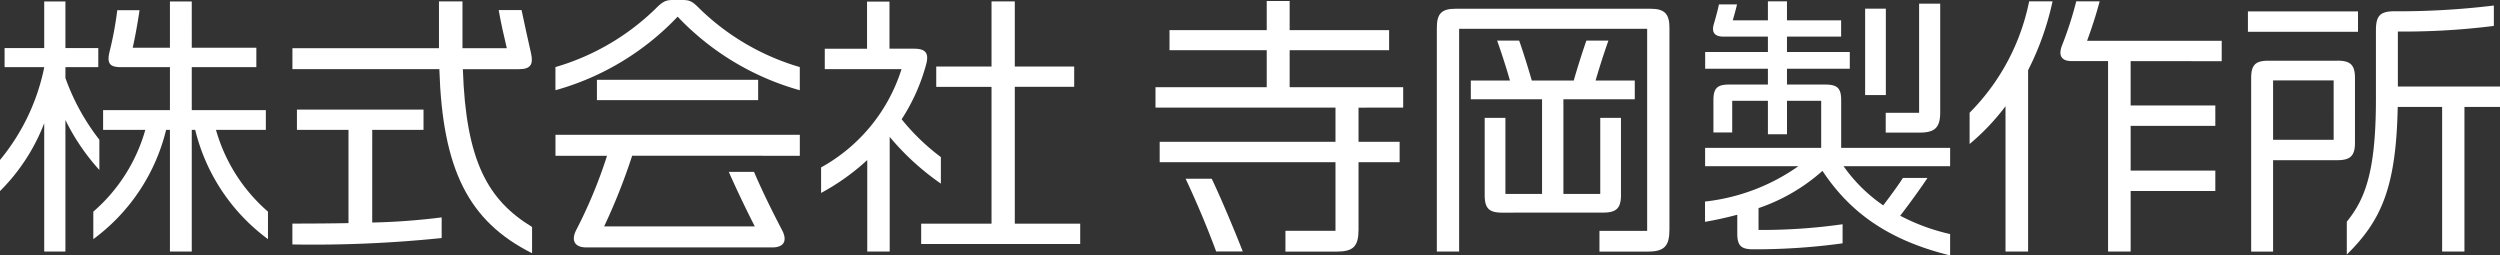
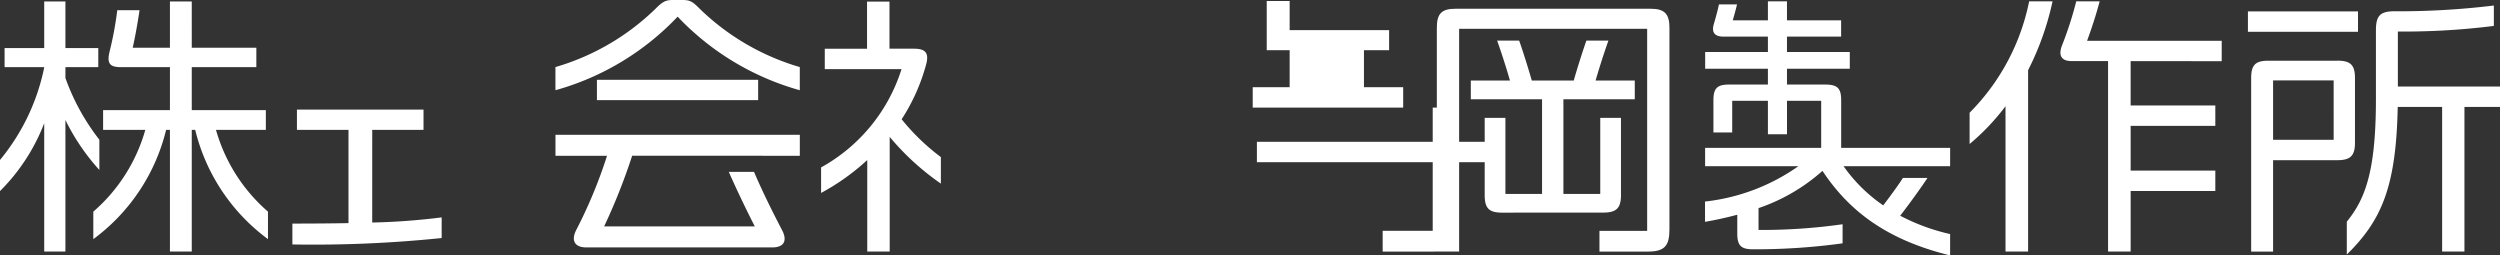
<svg xmlns="http://www.w3.org/2000/svg" width="234" height="23.907">
  <rect width="100%" height="100%" fill="#333333" stroke="none" />
  <defs>
    <clipPath id="a">
      <path fill="#fff" d="M0 0h234v23.907H0z" />
    </clipPath>
  </defs>
  <path fill="#fff" d="M210.405 1.068h10.304v1.908h-10.304z" />
  <g clip-path="url(#a)" fill="#fff">
    <path d="M218.784 5.683h-6.462c-1.222 0-1.613.4-1.613 1.634V23.55h2.052v-8.557h6.023c1.222 0 1.642-.423 1.642-1.634V7.313c0-1.235-.42-1.634-1.642-1.634m-.354 7.407h-5.669V7.524h5.669ZM234 8.101h-9.56V2.952a67.518 67.518 0 0 0 8.984-.526V.517a73.361 73.361 0 0 1-9.284.538c-1.352 0-1.753.408-1.753 1.773v6.451c0 6.865-1.042 9.39-2.726 11.471v3.077c3.231-3.185 4.619-6.275 4.766-13.818h4.157v13.536h2.088V10.008h3.329ZM192.119.126h-2.191a20.488 20.488 0 0 1-5.573 10.424v2.929a21.163 21.163 0 0 0 3.361-3.536v13.602h2.114V6.568a26.414 26.414 0 0 0 2.289-6.442m15.832 5.599V3.817h-12.6c.459-1.243.891-2.59 1.175-3.691h-2.189a33.524 33.524 0 0 1-1.323 4.1c-.392 1-.041 1.493.9 1.493h3.4v17.826h2.114v-5.667h7.926v-1.907h-7.926v-4.192h7.926V9.872h-7.926V5.725Zm-56.228 12.521v-7.214h-1.939v7.118h-3.45V9.29h6.681V7.535h-3.667a68.99 68.99 0 0 1 1.2-3.737h-2.06c-.265.731-.846 2.54-1.183 3.737h-3.932c-.352-1.242-.9-2.971-1.183-3.737h-2.06c.3.825.859 2.52 1.2 3.737h-3.662V9.29h6.668v8.86h-3.43v-7.118h-1.939v7.214c0 1.235.384 1.657 1.633 1.657l9.464-.006c1.235 0 1.661-.416 1.661-1.651" />
-     <path d="M154.498.819h-18.267c-1.287 0-1.743.459-1.743 1.759v20.968h2.086V2.697h17.6v18.91h-4.465v1.946h4.481c1.586 0 2.07-.5 2.07-2.083V2.58c0-1.3-.484-1.761-1.758-1.761m-23.164 9.254V8.161h-10.627V4.7h9.31V2.818h-9.31V.096h-2.145v2.722h-9.1V4.7h9.1v3.461h-10.411v1.911h16.847v3.2h-16.456v1.912h16.456v6.421h-4.684v1.946h4.77c1.586 0 2.071-.484 2.071-2.069v-6.3h3.846v-1.907h-3.846v-3.2Z" />
-     <path d="M110.973 16.729a87.81 87.81 0 0 1 2.86 6.807h2.491c-.921-2.339-2.117-5.16-2.908-6.808Zm65.53-6.171v1.851h3.2c1.417 0 1.9-.485 1.9-1.9V.341h-1.974v10.217ZM174.576.809h1.939V8.9h-1.939z" />
+     <path d="M154.498.819h-18.267c-1.287 0-1.743.459-1.743 1.759v20.968h2.086V2.697h17.6v18.91h-4.465v1.946h4.481c1.586 0 2.07-.5 2.07-2.083V2.58c0-1.3-.484-1.761-1.758-1.761m-23.164 9.254V8.161h-10.627V4.7h9.31V2.818h-9.31V.096h-2.145v2.722V4.7h9.1v3.461h-10.411v1.911h16.847v3.2h-16.456v1.912h16.456v6.421h-4.684v1.946h4.77c1.586 0 2.071-.484 2.071-2.069v-6.3h3.846v-1.907h-3.846v-3.2Z" />
    <path d="M182.534 13.843h-10.2V9.381c0-1.118-.35-1.466-1.481-1.466h-3.592V6.434h5.879V4.869h-5.879V3.425h5.068V1.903h-5.068V.127h-1.785v1.776h-3.289c.146-.5.288-1.021.4-1.494h-1.69c-.125.571-.3 1.225-.476 1.819-.251.822.087 1.2.906 1.2h4.149v1.441h-5.872v1.565h5.872v1.48h-3.631c-1.118 0-1.468.348-1.468 1.466v3.019h1.757V9.432h3.342v3.134h1.787V9.432h3.2v4.411h-10.864v1.712h8.732a18.725 18.725 0 0 1-8.741 3.31v1.9a35.365 35.365 0 0 0 3.019-.666v1.761c0 1.118.348 1.473 1.466 1.473a59.443 59.443 0 0 0 8.391-.558v-1.784a54.266 54.266 0 0 1-7.867.533V19.48a17.415 17.415 0 0 0 5.984-3.486c2.5 3.765 6 6.45 11.948 7.913v-2a18.806 18.806 0 0 1-4.675-1.717c.629-.795 1.978-2.647 2.557-3.538h-2.3c-.335.543-1.115 1.619-1.842 2.57a14.576 14.576 0 0 1-3.711-3.663h9.971ZM34.841 12.156h4.8v-1.9H27.793v1.9h4.826v8.728c-1.586.029-3.329.043-5.251.043v1.954a117.479 117.479 0 0 0 13.971-.6v-1.934a61.675 61.675 0 0 1-6.5.482Z" />
-     <path d="M43.324 6.475h5.254c1.066 0 1.365-.424 1.127-1.486-.317-1.418-.671-2.986-.886-4.046h-2.141c.182 1.066.478 2.4.759 3.568h-4.15V.134h-2.2v4.378H27.371v1.961h13.752c.293 9.35 2.7 14.232 8.678 17.23v-2.46c-4.124-2.506-6.195-6.159-6.477-14.77m51.661 14.465V8.126h5.559v-1.9h-5.559V.128h-2.178v6.1h-5.175v1.9h5.175v12.81h-6.585v1.9h14.885v-1.9Z" />
    <path d="M84.394 11.165a18.086 18.086 0 0 0 2.293-5.136c.289-1.076-.066-1.471-1.132-1.471h-2.3V.151h-2.1v4.408h-3.956V6.47h7.184a16 16 0 0 1-7.529 9.2v2.39a21.242 21.242 0 0 0 4.321-3.08v8.564h2.1V12.812a24.079 24.079 0 0 0 4.791 4.375v-2.483a20.357 20.357 0 0 1-3.67-3.539M9.3 13.078a20.762 20.762 0 0 1-3.177-5.775V6.282H9.2V4.498H6.123V.135H4.139v4.363H.43v1.784h3.709v.031A19.732 19.732 0 0 1 0 14.972v2.913a18.173 18.173 0 0 0 4.139-6.351v12.01h1.984V11.23A20.038 20.038 0 0 0 9.3 15.908Z" />
    <path d="M20.218 12.154h4.665V10.31h-6.934V6.284h6.045V4.469h-6.045V.136h-2.043v4.333h-3.485c.265-1.16.5-2.564.641-3.514h-2.086a32.066 32.066 0 0 1-.71 3.84c-.281 1.132-.011 1.49 1.055 1.49h4.585v4.026H9.651v1.843h3.951a15.812 15.812 0 0 1-4.868 7.656v2.573a17.974 17.974 0 0 0 6.815-10.23h.357v11.392h2.043V12.154h.322a17.974 17.974 0 0 0 6.812 10.229V19.81a15.815 15.815 0 0 1-4.868-7.656m35.657-4.682h15.091v1.902H55.872zm18.991 7.109V12.62h-22.87v1.961h4.825a44.867 44.867 0 0 1-2.893 6.967c-.471.935-.169 1.611.962 1.611h17.395c1.131 0 1.422-.659.923-1.612-1-1.911-1.924-3.809-2.627-5.458h-2.361c.7 1.6 1.738 3.754 2.431 5.1h-14.1a56.666 56.666 0 0 0 2.623-6.614Z" />
    <path d="M63.426 1.56a25.032 25.032 0 0 0 11.435 6.886V6.278a22.486 22.486 0 0 1-9.31-5.4C64.839.154 64.597 0 63.882 0h-.884c-.715 0-.975.148-1.709.885a22.386 22.386 0 0 1-9.3 5.393v2.168A24.984 24.984 0 0 0 63.426 1.56" />
  </g>
</svg>